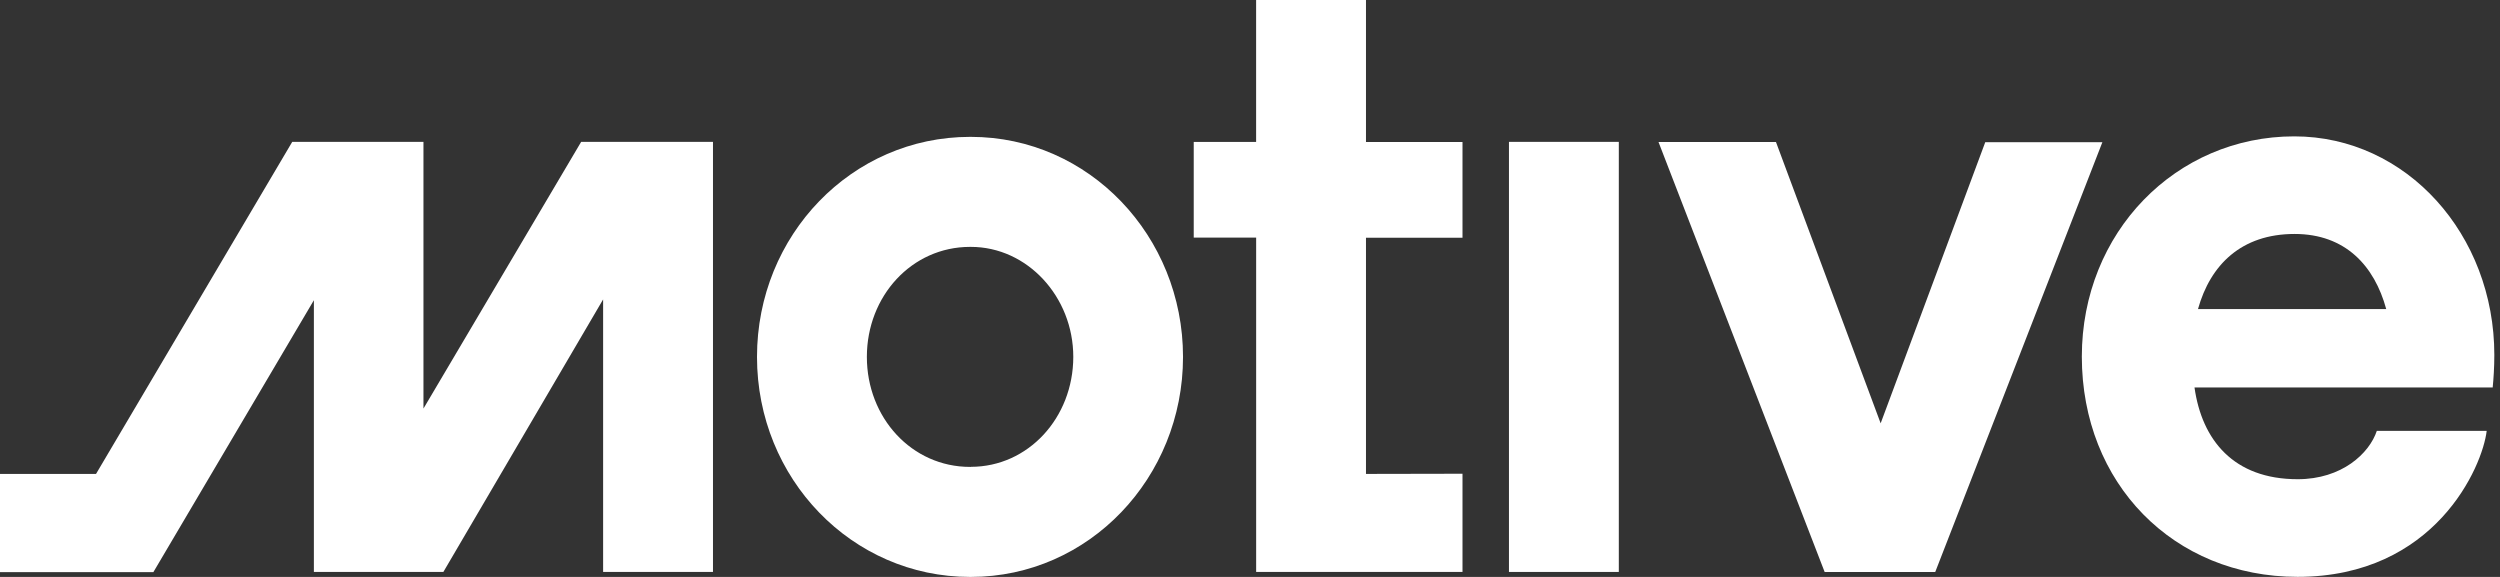
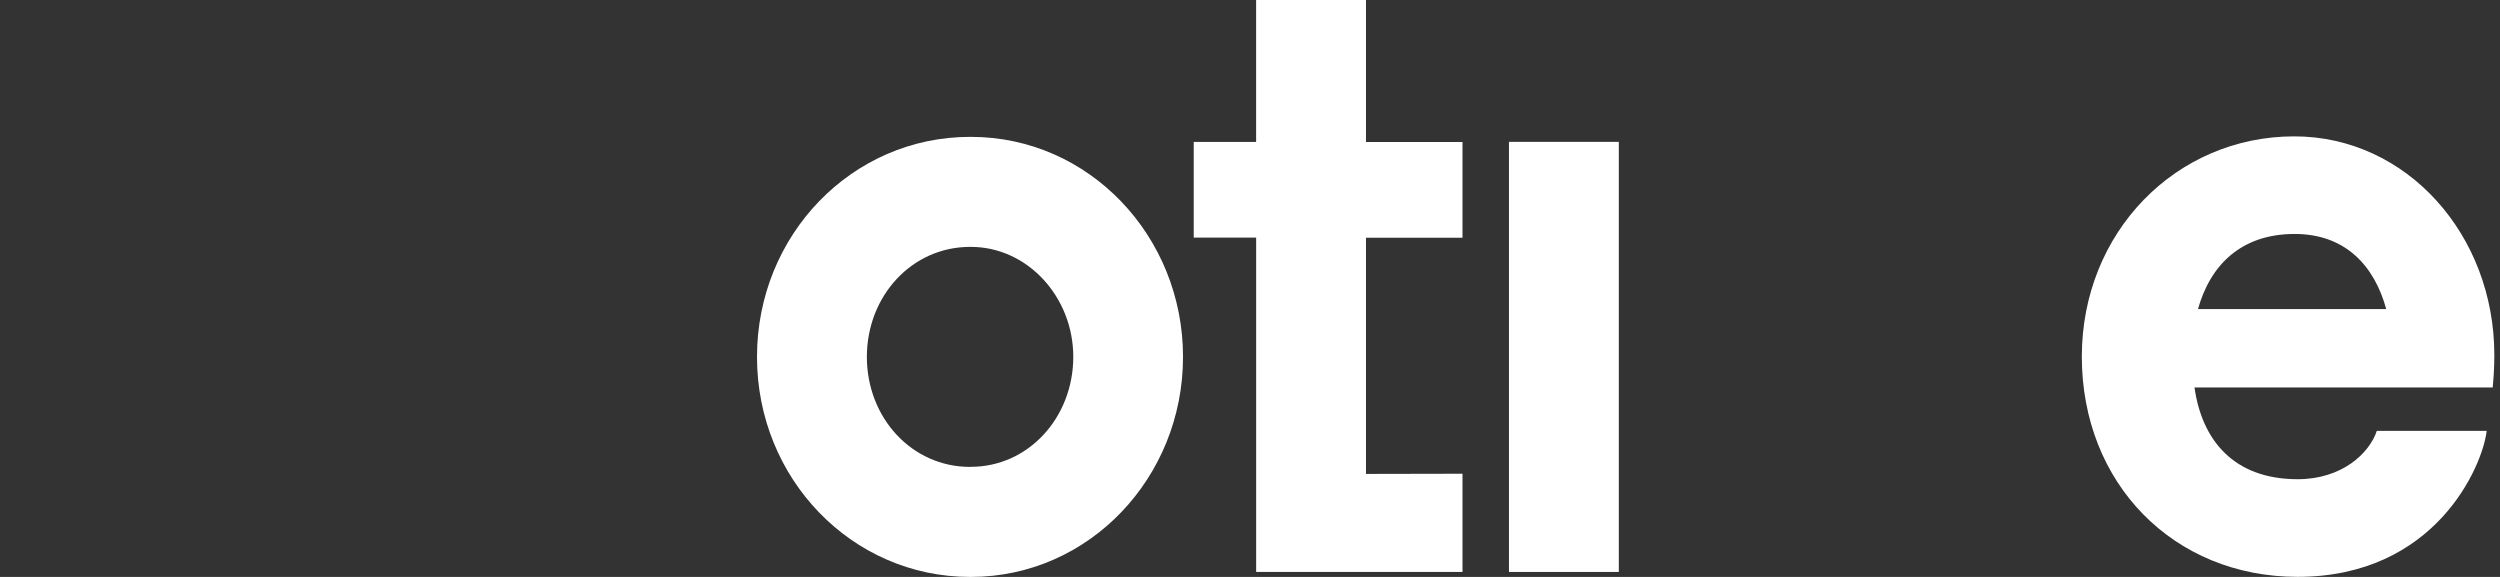
<svg xmlns="http://www.w3.org/2000/svg" width="130" height="30" viewBox="0 0 130 30" fill="none">
  <rect x="0" y="0" width="130" height="30" fill="#333333" stroke="none" />
  <path d="M71.031 24.644V12.361H76.05V7.384H71.031V0H65.318V7.38H62.074V12.357H65.32V29.741H76.05V24.634L71.031 24.644Z" fill="white" />
-   <path d="M22.02 7.377H15.196L4.994 24.643H0V29.751H7.975L16.322 15.611V29.741H23.055L31.362 15.57V29.741H37.075V7.377H30.22L22.02 21.245V7.377Z" fill="white" />
  <path d="M84.178 7.377H78.466V29.741H84.178V7.379V7.377Z" fill="white" />
  <path d="M50.484 7.117H50.441C44.298 7.117 39.364 12.225 39.364 18.559C39.364 24.892 44.298 30 50.441 30H50.484C56.629 30 61.517 24.843 61.517 18.559C61.517 12.274 56.629 7.117 50.484 7.117ZM50.484 24.279H50.441C47.413 24.279 45.077 21.724 45.077 18.559C45.077 15.394 47.413 12.838 50.441 12.838H50.484C53.426 12.838 55.811 15.437 55.811 18.559C55.807 21.719 53.471 24.275 50.484 24.275V24.279Z" fill="white" />
  <path d="M119.48 24.919C121.776 24.919 123.206 23.577 123.595 22.404H129.308C129.091 24.269 126.623 29.996 119.475 29.996C113.023 29.996 108.255 25.138 108.255 18.543C108.255 12.08 113.151 7.091 119.301 7.091C125.148 7.091 129.705 12.209 129.705 18.457C129.705 19.106 129.663 19.715 129.62 20.148H114.114C114.5 22.882 116.146 24.919 119.48 24.919ZM114.289 16.07H124.083C123.47 13.823 121.961 12.166 119.319 12.166C116.55 12.166 114.938 13.772 114.296 16.07H114.289Z" fill="white" />
-   <path d="M103.237 7.384L97.794 22.012L92.35 7.384H86.242L94.882 29.744H100.632L109.323 7.396H103.237C103.237 7.396 103.237 7.382 103.237 7.384Z" fill="white" />
</svg>